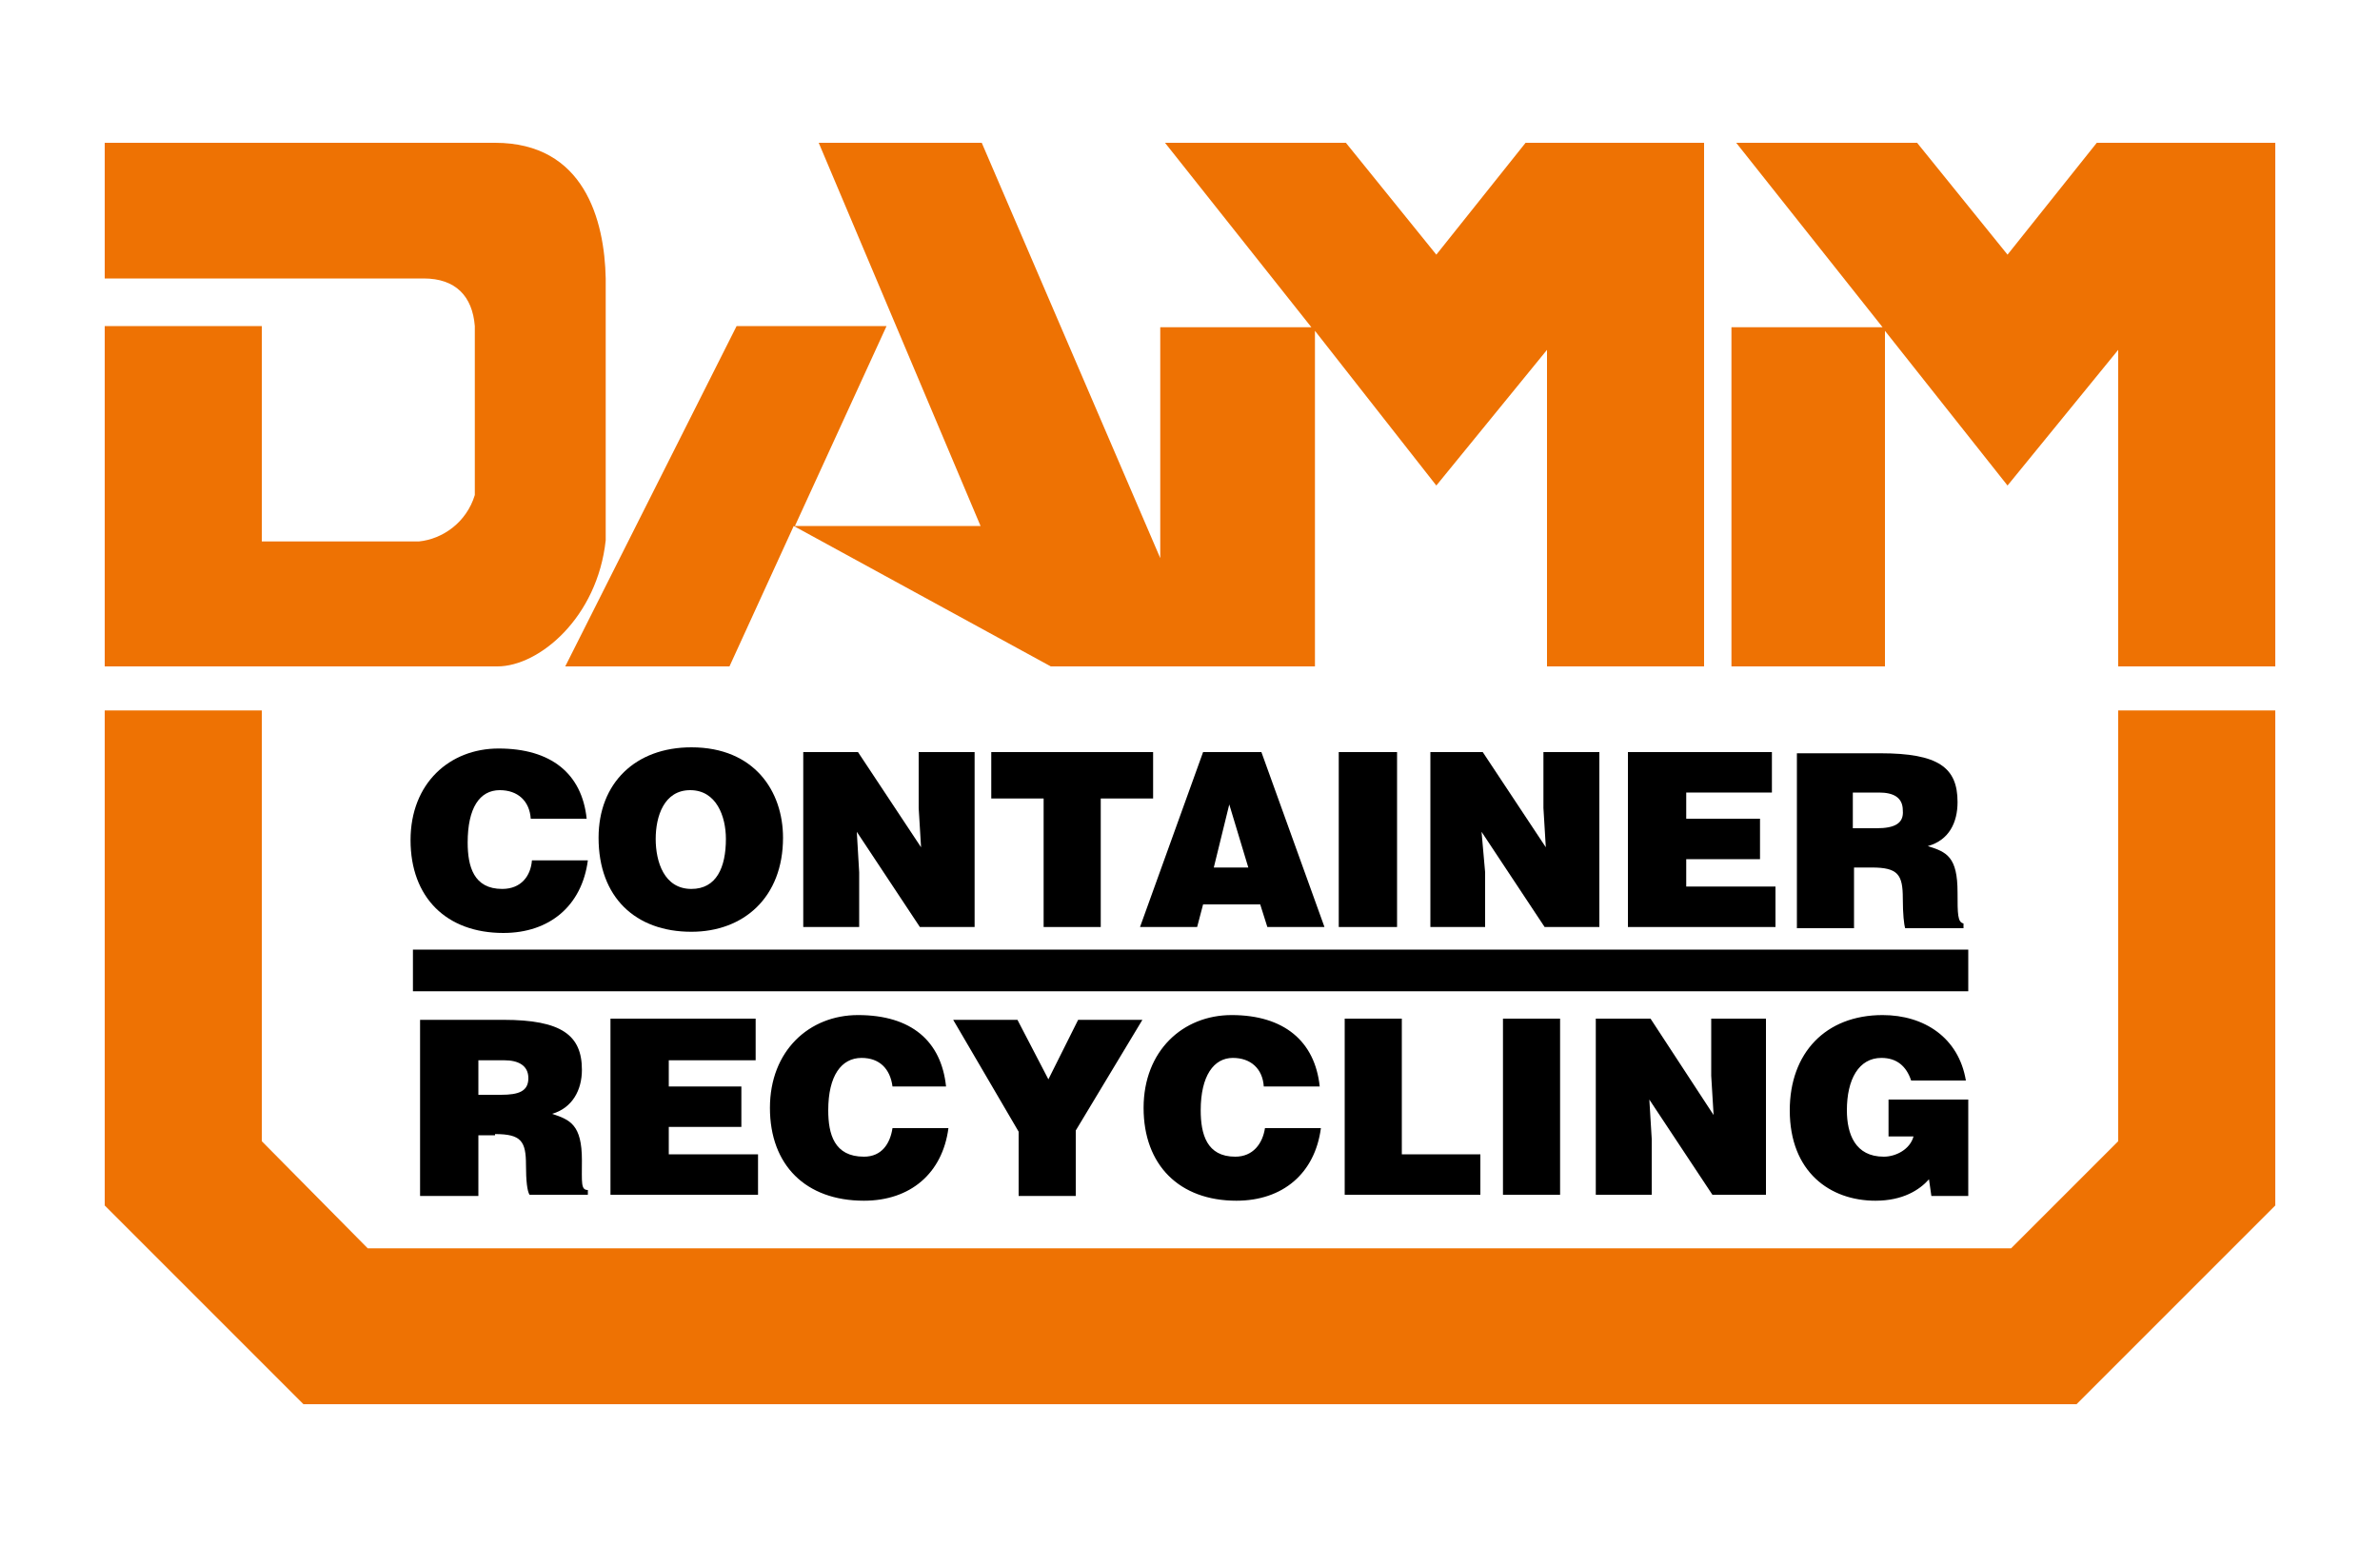
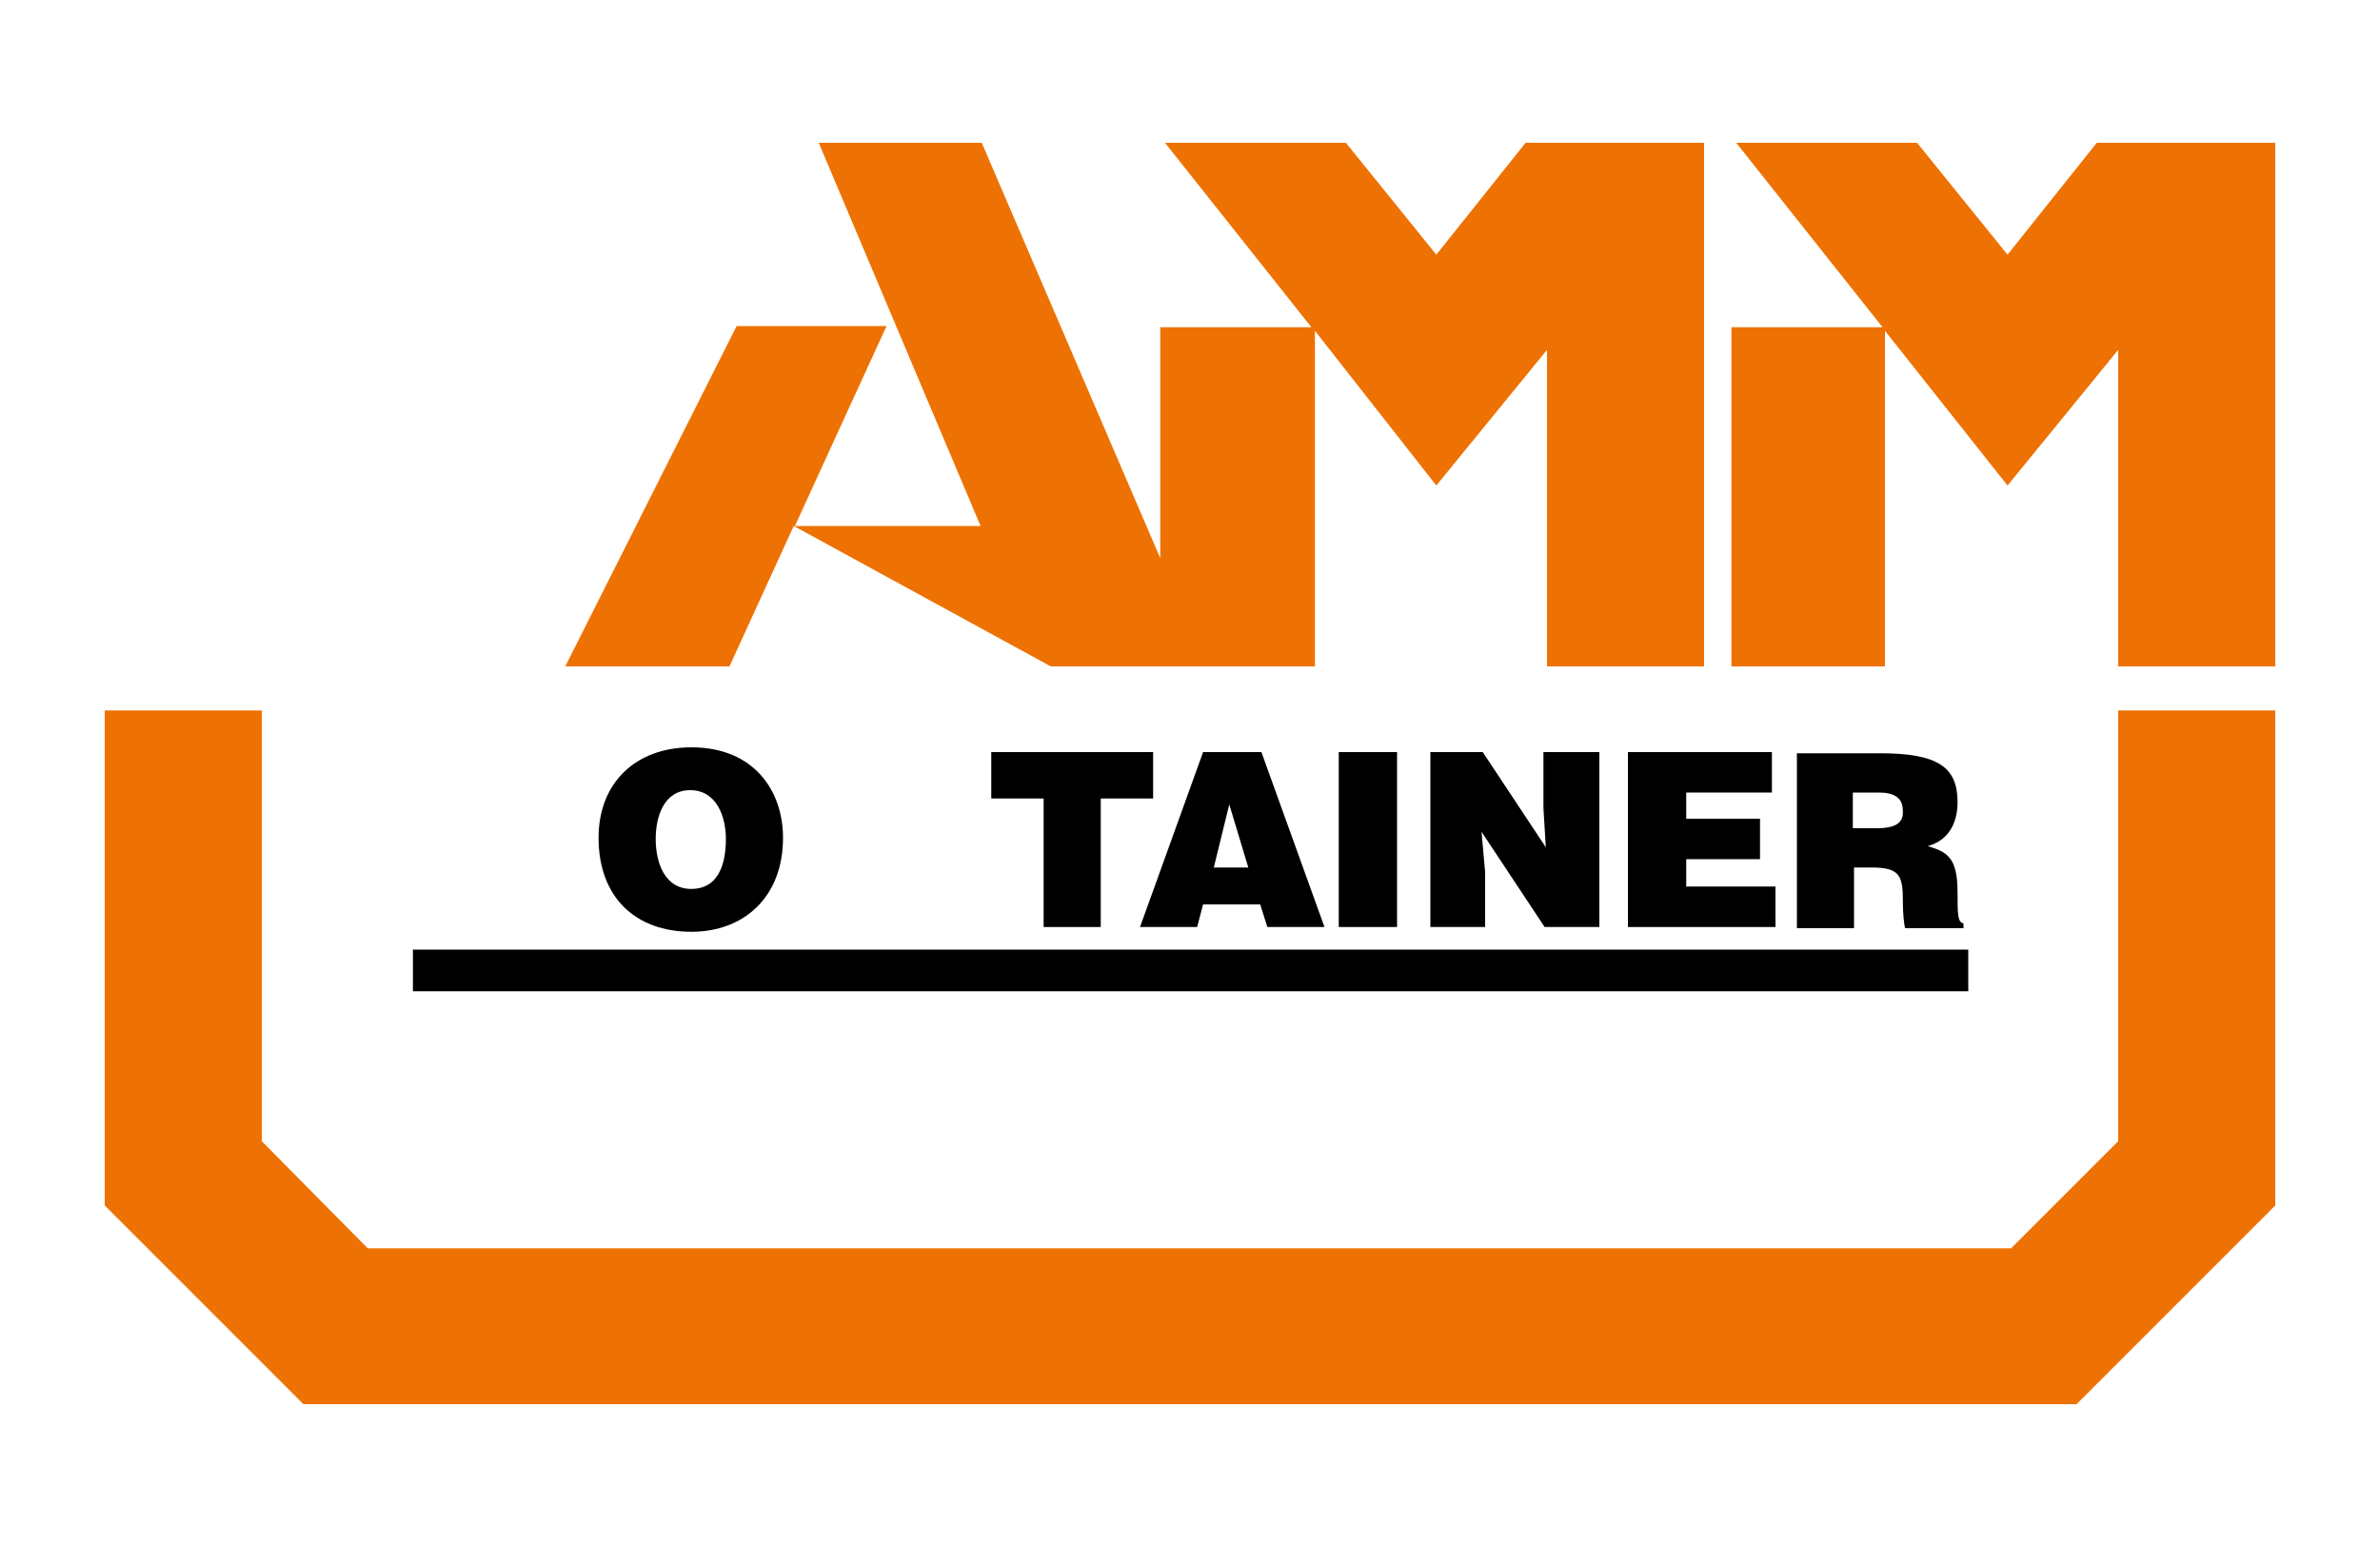
<svg xmlns="http://www.w3.org/2000/svg" version="1.1" id="Ebene_1" x="0px" y="0px" viewBox="0 0 200 130" style="enable-background:new 0 0 200 130;" xml:space="preserve">
  <style type="text/css">
	.st0{fill-rule:evenodd;clip-rule:evenodd;fill:#EE7203;}
</style>
  <g>
    <polygon class="st0" points="176.2,12 168.7,21.4 161.1,12 145.9,12 158.2,27.5 145.5,27.5 145.5,56 158.4,56 158.4,27.8    168.7,40.8 178,29.4 178,56 191.2,56 191.2,12 176.2,12  " />
    <polygon class="st0" points="128.2,12 120.7,21.4 113.1,12 97.9,12 110.2,27.5 97.5,27.5 97.5,46.9 82.5,12 68.8,12 82.4,44.2    66.8,44.2 74.5,27.4 61.9,27.4 47.5,56 61.3,56 66.7,44.2 88.3,56 110.5,56 110.5,27.8 120.7,40.8 130,29.4 130,56 143.2,56    143.2,12 128.2,12  " />
-     <path class="st0" d="M8.8,27.4V56h33c3.5,0,8.4-4.1,9.1-10.6V23.4C50.8,18.5,49.1,12,41.6,12H8.8v11.4h26.8c2.7,0,4.1,1.5,4.3,4   v14.2c-0.7,2.3-2.7,3.7-4.7,3.9H22V27.4H8.8L8.8,27.4z" />
    <polygon class="st0" points="8.8,101.3 8.8,59.7 22,59.7 22,95.9 30.9,104.9 169,104.9 178,95.9 178,59.7 191.2,59.7 191.2,101.3    174.5,118 25.5,118 8.8,101.3  " />
-     <polygon points="77.2,67.9 77.4,71.2 72.1,63.2 67.5,63.2 67.5,77.9 72.2,77.9 72.2,73.3 72,69.9 77.3,77.9 81.9,77.9 81.9,63.2    77.2,63.2 77.2,67.9  " />
    <path d="M58.1,62.8c-4.7,0-7.8,3-7.8,7.6c0,5,3.1,7.9,7.8,7.9c4.4,0,7.7-2.9,7.7-7.9C65.8,66.5,63.4,62.8,58.1,62.8L58.1,62.8z    M58.1,74.7c-2.3,0-3-2.3-3-4.2c0-1.9,0.7-4.1,2.9-4.1c2.2,0,3,2.2,3,4.1C61,72.9,60.2,74.7,58.1,74.7L58.1,74.7z" />
    <polygon points="96.9,63.2 83.3,63.2 83.3,67.1 87.7,67.1 87.7,77.9 92.5,77.9 92.5,67.1 96.9,67.1 96.9,63.2  " />
-     <path d="M42.2,74.7c-2.4,0-2.9-1.9-2.9-3.9c0-2.9,1-4.4,2.7-4.4c1.5,0,2.5,0.9,2.6,2.4h4.7c-0.4-3.8-3-5.9-7.4-5.9   c-4.1,0-7.4,2.9-7.4,7.7c0,4.8,3,7.8,7.8,7.8c3.9,0,6.6-2.3,7.1-6.1h-4.7C44.6,73.6,43.8,74.7,42.2,74.7L42.2,74.7z" />
    <path d="M101.1,63.2l-5.3,14.7h4.8l0.5-1.9h4.8l0.6,1.9h4.8l-5.3-14.7H101.1L101.1,63.2z M102,72.9l1.3-5.3l1.6,5.3H102L102,72.9z" />
    <polygon points="141.7,72.2 147.9,72.2 147.9,68.8 141.7,68.8 141.7,66.6 148.9,66.6 148.9,63.2 136.8,63.2 136.8,77.9 149.2,77.9    149.2,74.5 141.7,74.5 141.7,72.2  " />
    <path d="M164.5,75c0-3-0.9-3.4-2.5-3.9c1.8-0.5,2.5-2,2.5-3.7c0-2.9-1.6-4.1-6.5-4.1h-7v14.7h4.8v-5.1h1.5c2.2,0,2.6,0.6,2.6,2.6   c0,1.3,0.1,2.2,0.2,2.5h4.9v-0.4C164.5,77.5,164.5,76.8,164.5,75L164.5,75z M157.7,69.6h-2v-3h2.2c1.2,0,2,0.4,2,1.5   C160,69.2,159.2,69.6,157.7,69.6L157.7,69.6z" />
    <polygon points="129.7,67.9 129.9,71.2 124.6,63.2 120.2,63.2 120.2,77.9 124.8,77.9 124.8,73.3 124.5,69.9 129.8,77.9 134.4,77.9    134.4,63.2 129.7,63.2 129.7,67.9  " />
    <polygon points="112.5,63.2 112.5,77.9 117.4,77.9 117.4,63.2 112.5,63.2  " />
-     <path d="M40.2,89.1h2.2c1.1,0,2,0.4,2,1.5c0,1.1-0.8,1.4-2.3,1.4h-1.9V89.1L40.2,89.1z M41.6,95.3c2.2,0,2.6,0.6,2.6,2.6   c0,1.3,0.1,2.2,0.3,2.5h4.9V100c-0.6,0-0.5-0.6-0.5-2.5c0-3-1-3.4-2.5-3.9c1.7-0.5,2.5-2,2.5-3.7c0-2.9-1.7-4.2-6.6-4.2h-7v14.8   h4.9v-5.1H41.6L41.6,95.3z M63.7,100.4V97h-7.5v-2.3h6.1v-3.4h-6.1v-2.2h7.3v-3.5H51.3v14.8H63.7L63.7,100.4z M79.5,91.3   c-0.4-3.8-2.9-6-7.4-6c-4.1,0-7.4,3-7.4,7.8c0,4.8,3,7.8,7.9,7.8c3.9,0,6.6-2.3,7.1-6.1H75c-0.2,1.3-0.9,2.4-2.4,2.4   c-2.5,0-3-1.9-3-3.9c0-2.9,1.1-4.4,2.8-4.4c1.5,0,2.4,0.9,2.6,2.4H79.5L79.5,91.3z M90.4,95l5.6-9.3h-5.4l-2.5,5l-2.6-5h-5.4   l5.5,9.4v5.4h4.8V95L90.4,95z M110.9,91.3c-0.4-3.8-3-6-7.4-6c-4.1,0-7.4,3-7.4,7.8c0,4.8,3,7.8,7.8,7.8c3.9,0,6.6-2.3,7.1-6.1   h-4.7c-0.2,1.3-1,2.4-2.5,2.4c-2.4,0-2.9-1.9-2.9-3.9c0-2.9,1.1-4.4,2.7-4.4c1.5,0,2.5,0.9,2.6,2.4H110.9L110.9,91.3z M124.4,100.4   V97h-6.6V85.6h-4.8v14.8H124.4L124.4,100.4z M126.3,100.4V85.6h4.8v14.8H126.3L126.3,100.4z M138.7,85.6h-4.6v14.8h4.7v-4.7   l-0.2-3.3l5.3,8h4.5V85.6h-4.6v4.8l0.2,3.3L138.7,85.6L138.7,85.6z M165.3,92.4h-6.6v3.1h2.1c-0.3,1.1-1.5,1.7-2.5,1.7   c-2.4,0-3.1-1.9-3.1-3.9c0-2.6,1-4.4,2.9-4.4c1.3,0,2.1,0.7,2.5,1.9h4.6c-0.6-3.6-3.5-5.5-7-5.5c-4.8,0-7.8,3.2-7.8,8   c0,5.2,3.4,7.6,7.2,7.6c2.3,0,3.7-0.9,4.5-1.8l0.2,1.4h3.1V92.4L165.3,92.4z" />
    <polygon points="34.7,79.8 34.7,83.3 165.4,83.3 165.4,79.8 34.7,79.8  " />
  </g>
</svg>